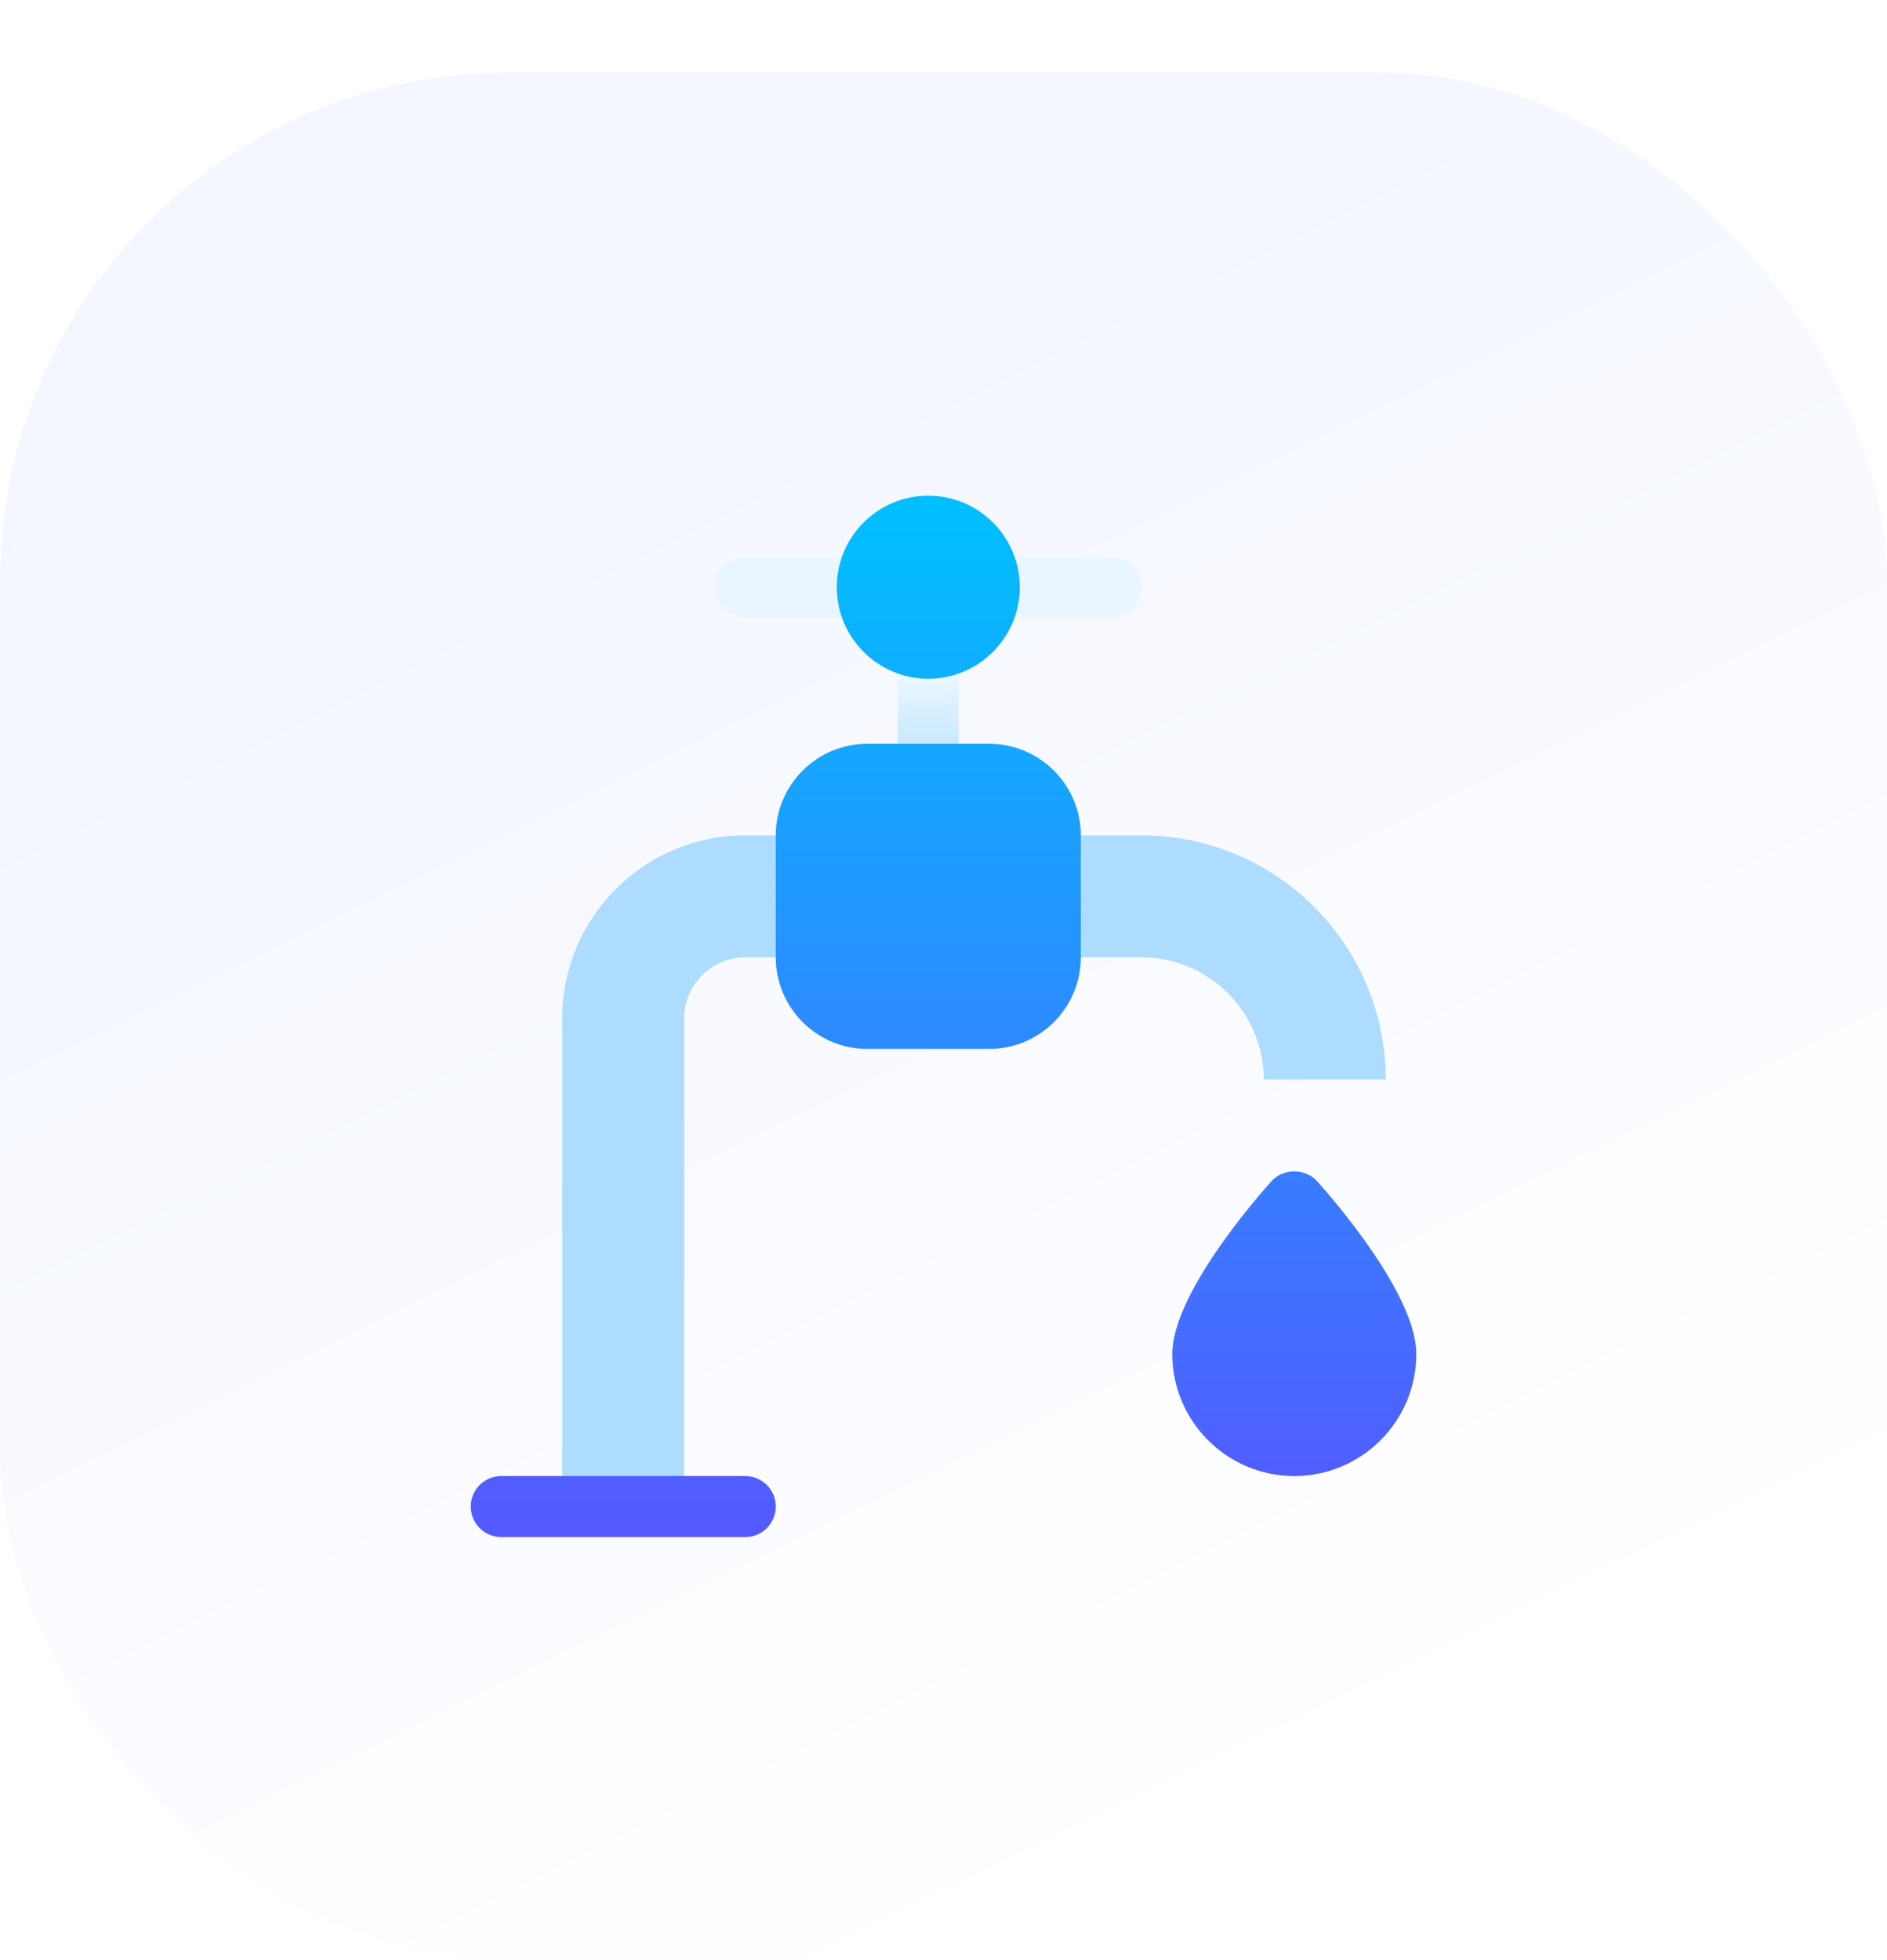
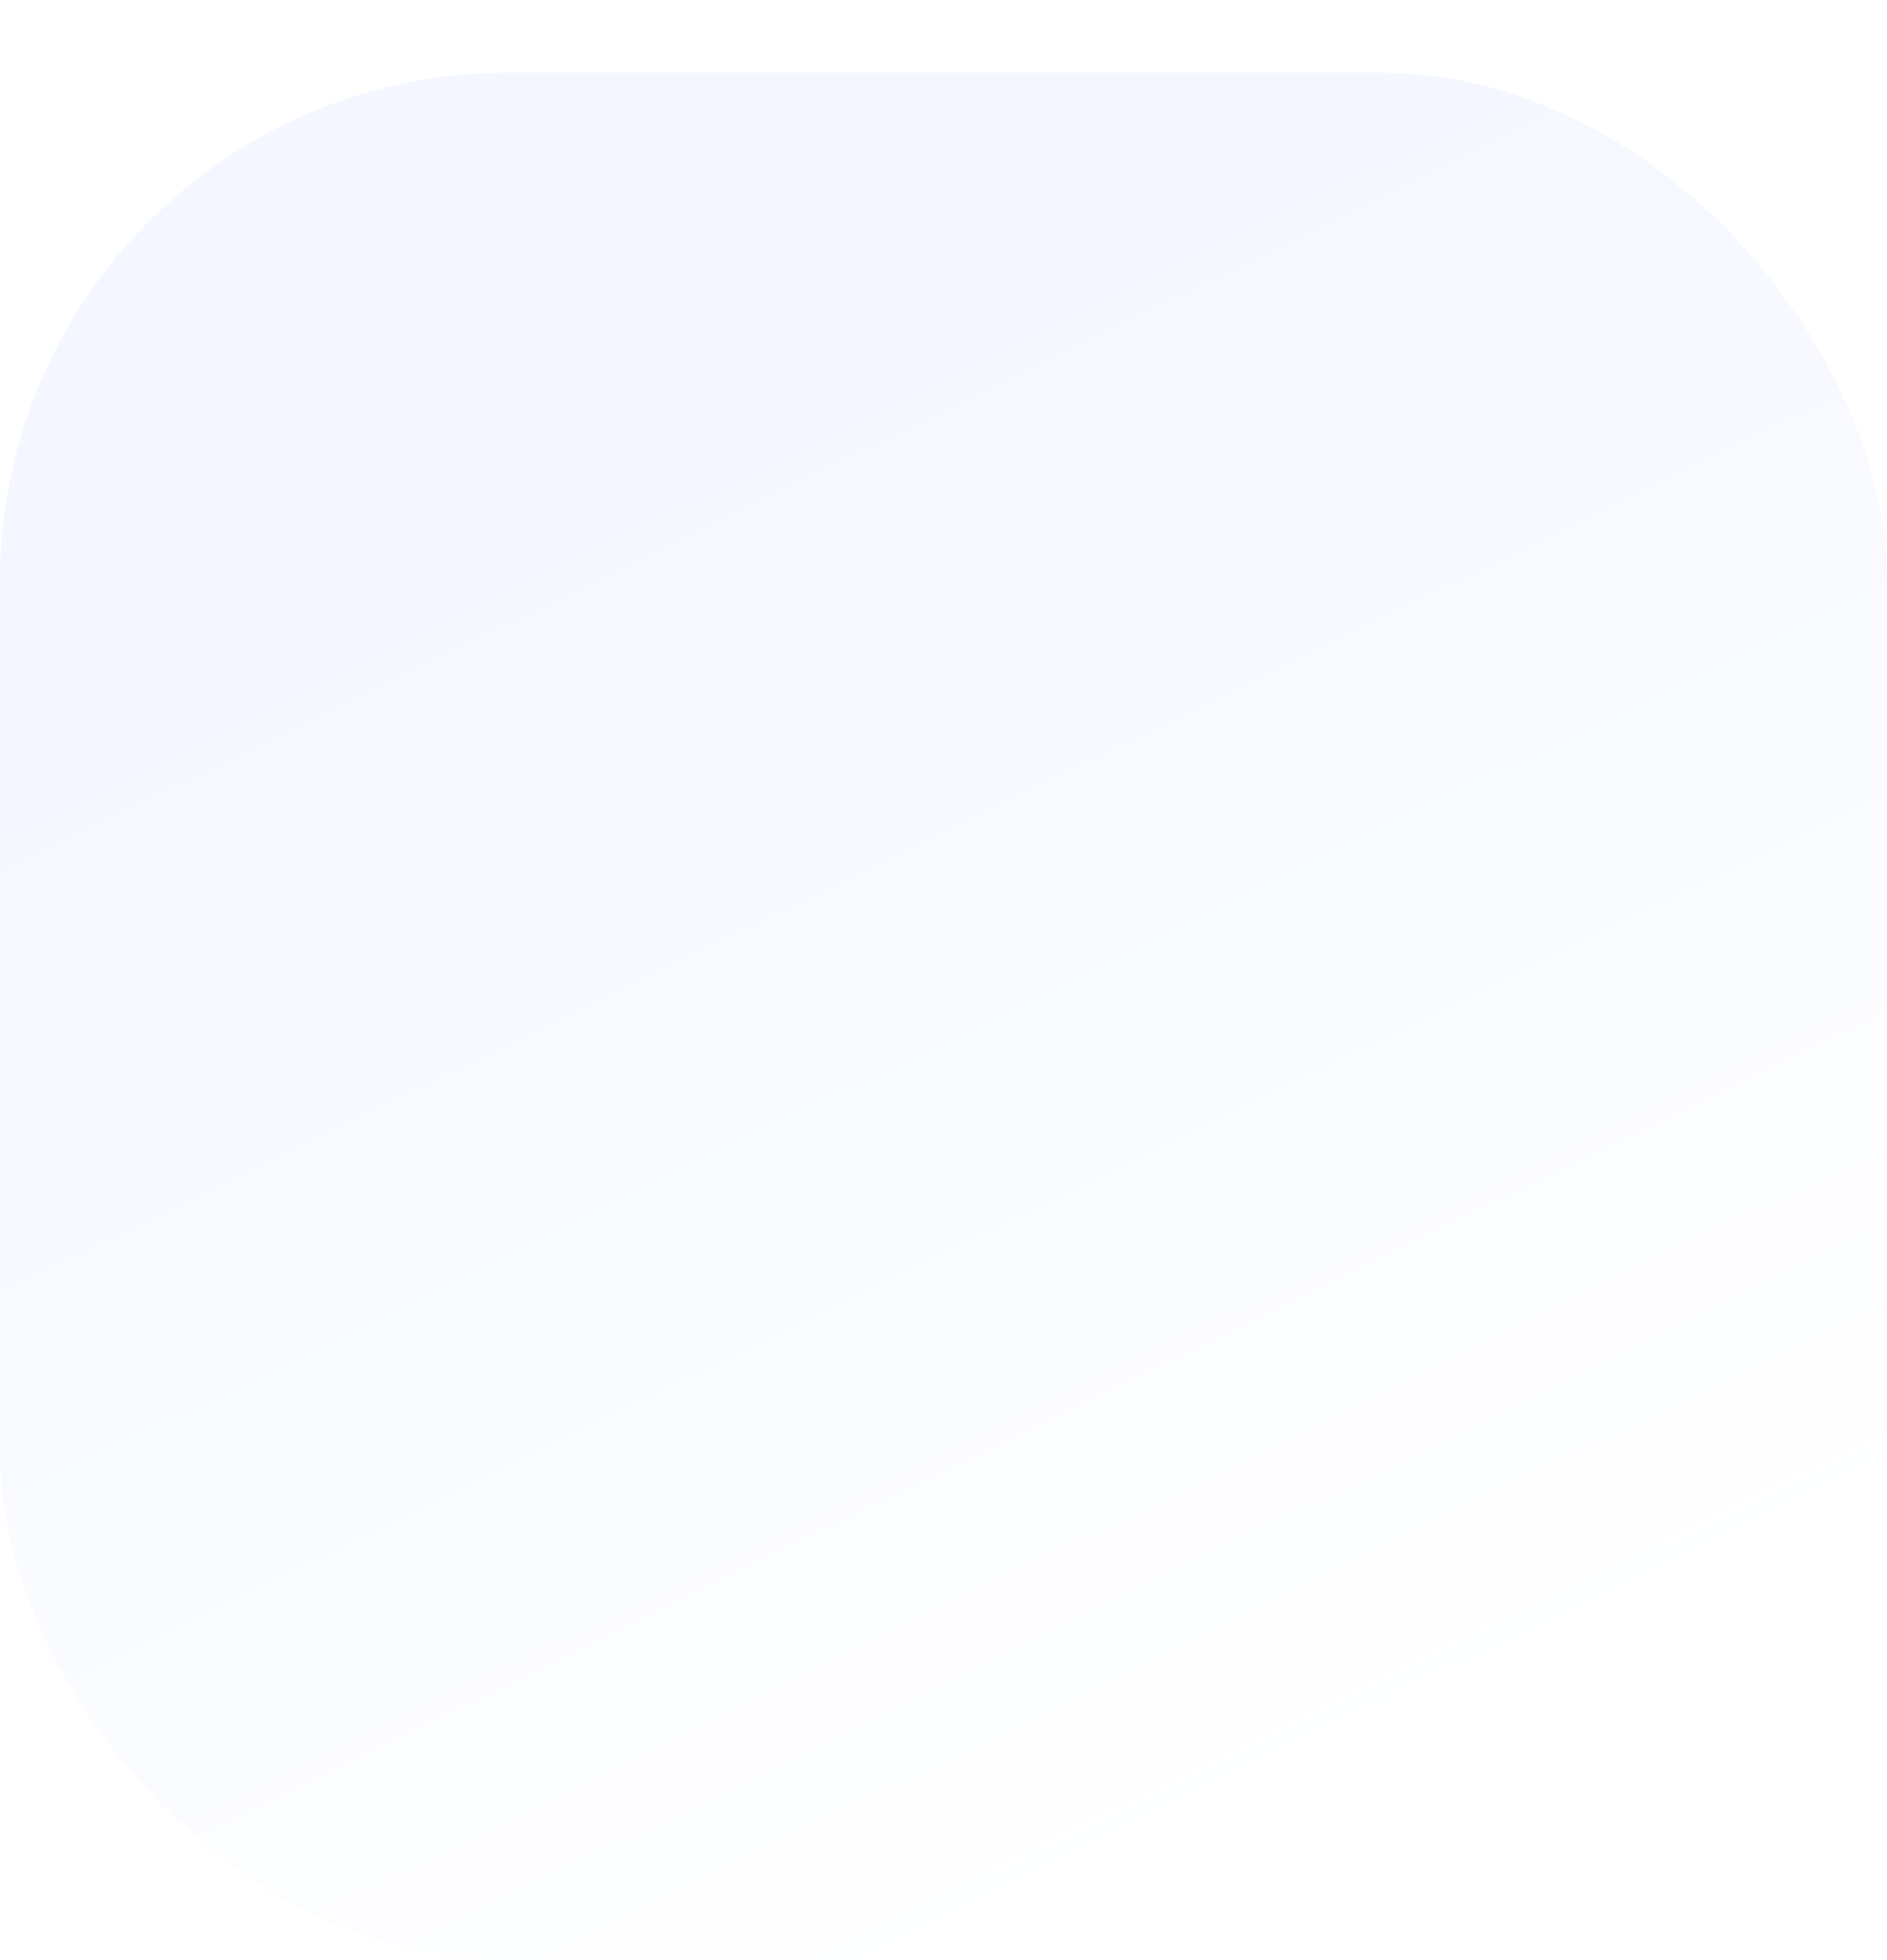
<svg xmlns="http://www.w3.org/2000/svg" width="52" height="54" viewBox="0 0 52 54" fill="none">
  <g filter="url(#filter0_d_14175_2044)">
    <rect width="52" height="52" rx="14" fill="url(#paint0_linear_14175_2044)" />
    <g clip-path="url(#clip0_14175_2044)">
-       <path d="M15.492 26.056V39.505H18.854V26.056C18.854 25.13 19.608 24.375 20.535 24.375H22.216V21.013H20.535C17.754 21.013 15.492 23.275 15.492 26.056ZM31.462 21.013H28.941V24.375H31.462C33.315 24.375 34.824 25.883 34.824 27.737H38.186C38.186 24.03 35.17 21.013 31.462 21.013ZM23.897 13.336H20.535C20.071 13.336 19.695 13.712 19.695 14.177C19.695 14.642 20.071 15.018 20.535 15.018H23.897C24.362 15.018 24.738 14.642 24.738 14.177C24.738 13.712 24.362 13.336 23.897 13.336ZM31.462 14.177C31.462 13.712 31.086 13.336 30.622 13.336H27.259C26.795 13.336 26.419 13.712 26.419 14.177C26.419 14.642 26.795 15.018 27.259 15.018H30.622C31.086 15.018 31.462 14.642 31.462 14.177ZM25.578 15.018C25.114 15.018 24.738 15.393 24.738 15.858V19.332C24.738 19.797 25.114 20.173 25.578 20.173C26.043 20.173 26.419 19.797 26.419 19.332V15.858C26.419 15.393 26.043 15.018 25.578 15.018Z" fill="url(#paint1_linear_14175_2044)" />
-       <path d="M20.537 38.664H13.813C13.349 38.664 12.973 39.04 12.973 39.504C12.973 39.969 13.349 40.345 13.813 40.345H20.537C21.002 40.345 21.378 39.969 21.378 39.504C21.378 39.04 21.002 38.664 20.537 38.664ZM27.261 18.491H23.899C22.509 18.491 21.378 19.623 21.378 21.013V24.375C21.378 25.765 22.509 26.897 23.899 26.897H27.261C28.652 26.897 29.783 25.765 29.783 24.375V21.013C29.783 19.623 28.652 18.491 27.261 18.491ZM25.58 16.698C26.971 16.698 28.102 15.567 28.102 14.177C28.102 12.786 26.971 11.655 25.58 11.655C24.19 11.655 23.059 12.786 23.059 14.177C23.059 15.567 24.19 16.698 25.58 16.698ZM36.292 30.538C35.974 30.183 35.36 30.183 35.041 30.538C34.585 31.047 32.305 33.67 32.305 35.302C32.305 37.156 33.813 38.664 35.667 38.664C37.52 38.664 39.029 37.156 39.029 35.302C39.029 33.67 36.748 31.047 36.292 30.538Z" fill="url(#paint2_linear_14175_2044)" />
-     </g>
+       </g>
  </g>
  <defs>
    <filter id="filter0_d_14175_2044" x="0" y="0" width="52" height="54" filterUnits="userSpaceOnUse" color-interpolation-filters="sRGB">
      <feFlood flood-opacity="0" result="BackgroundImageFix" />
      <feColorMatrix in="SourceAlpha" type="matrix" values="0 0 0 0 0 0 0 0 0 0 0 0 0 0 0 0 0 0 127 0" result="hardAlpha" />
      <feOffset dy="2" />
      <feComposite in2="hardAlpha" operator="out" />
      <feColorMatrix type="matrix" values="0 0 0 0 0.756 0 0 0 0 0.836 0 0 0 0 0.921 0 0 0 0.5 0" />
      <feBlend mode="normal" in2="BackgroundImageFix" result="effect1_dropShadow_14175_2044" />
      <feBlend mode="normal" in="SourceGraphic" in2="effect1_dropShadow_14175_2044" result="shape" />
    </filter>
    <linearGradient id="paint0_linear_14175_2044" x1="17.931" y1="10.31" x2="36.31" y2="47.965" gradientUnits="userSpaceOnUse">
      <stop stop-color="#F4F7FF" />
      <stop offset="1" stop-color="white" />
    </linearGradient>
    <linearGradient id="paint1_linear_14175_2044" x1="26.839" y1="20.09" x2="26.839" y2="13.336" gradientUnits="userSpaceOnUse">
      <stop stop-color="#ADDCFF" />
      <stop offset="0.503" stop-color="#EAF6FF" />
      <stop offset="1" stop-color="#EAF6FF" />
    </linearGradient>
    <linearGradient id="paint2_linear_14175_2044" x1="26.001" y1="40.345" x2="26.001" y2="11.655" gradientUnits="userSpaceOnUse">
      <stop stop-color="#5558FF" />
      <stop offset="1" stop-color="#00C0FF" />
    </linearGradient>
    <clipPath id="clip0_14175_2044">
      <rect width="28.69" height="28.69" fill="white" transform="translate(11.656 11.655)" />
    </clipPath>
  </defs>
</svg>